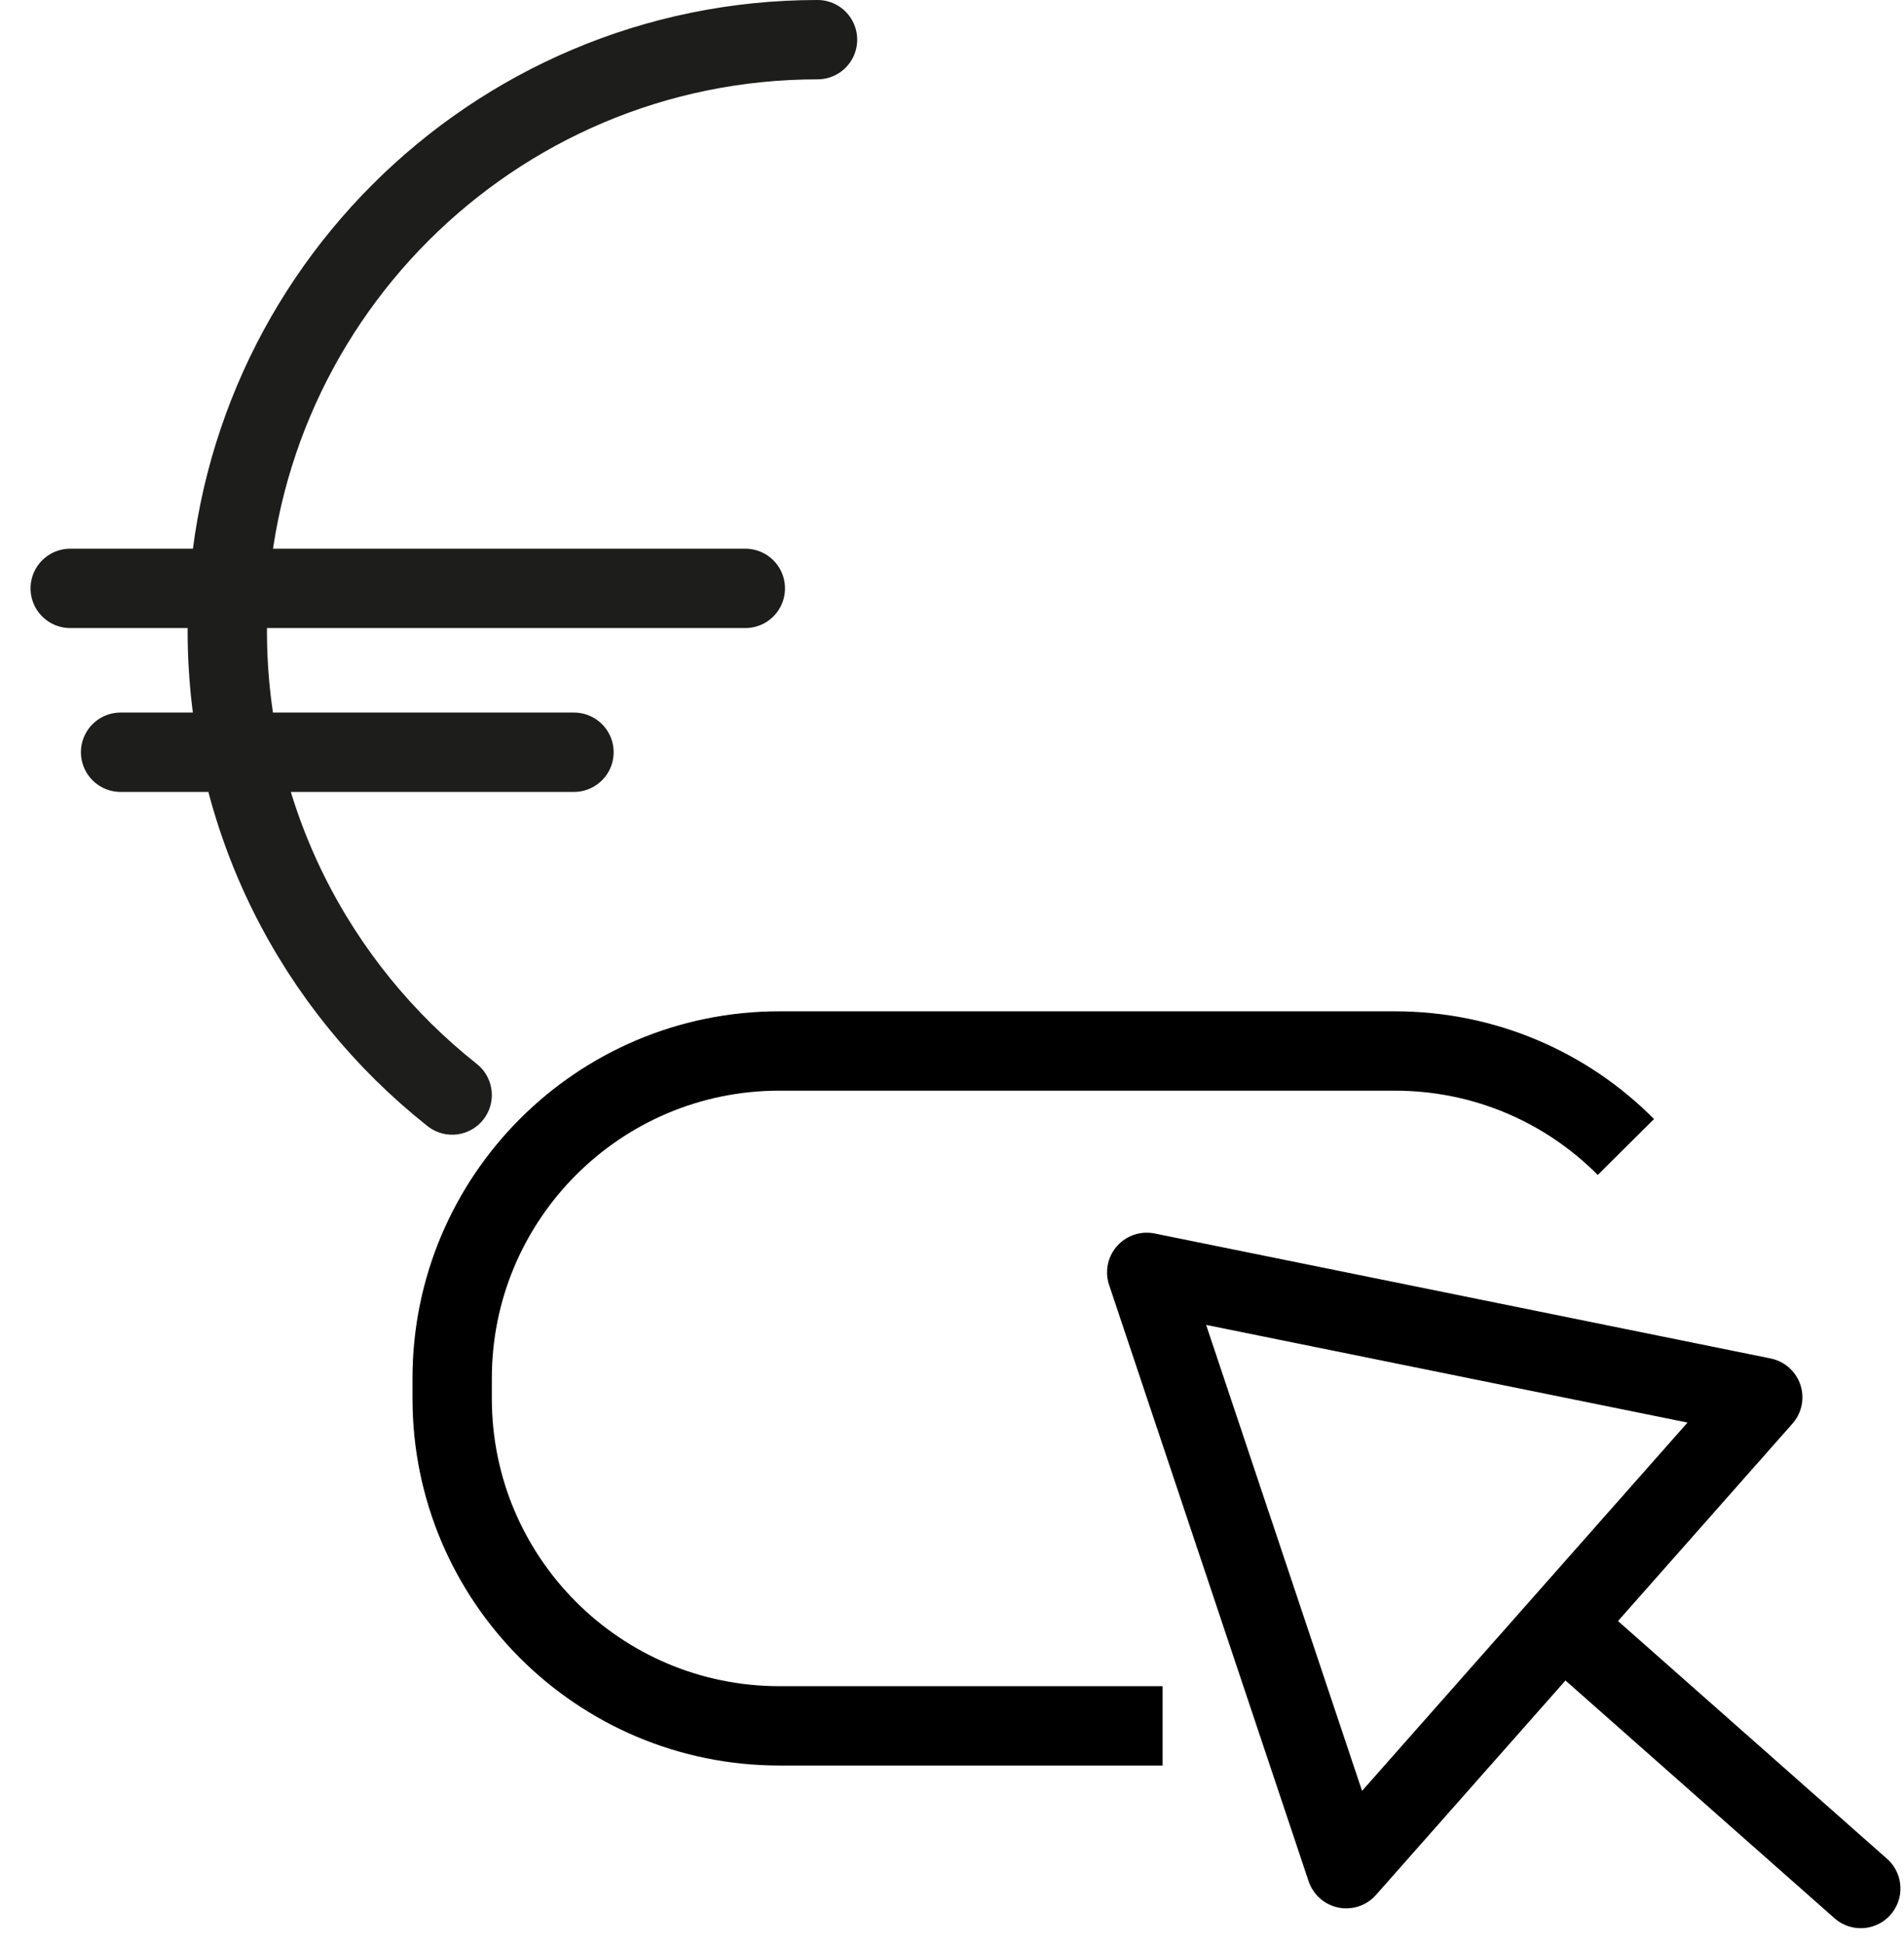
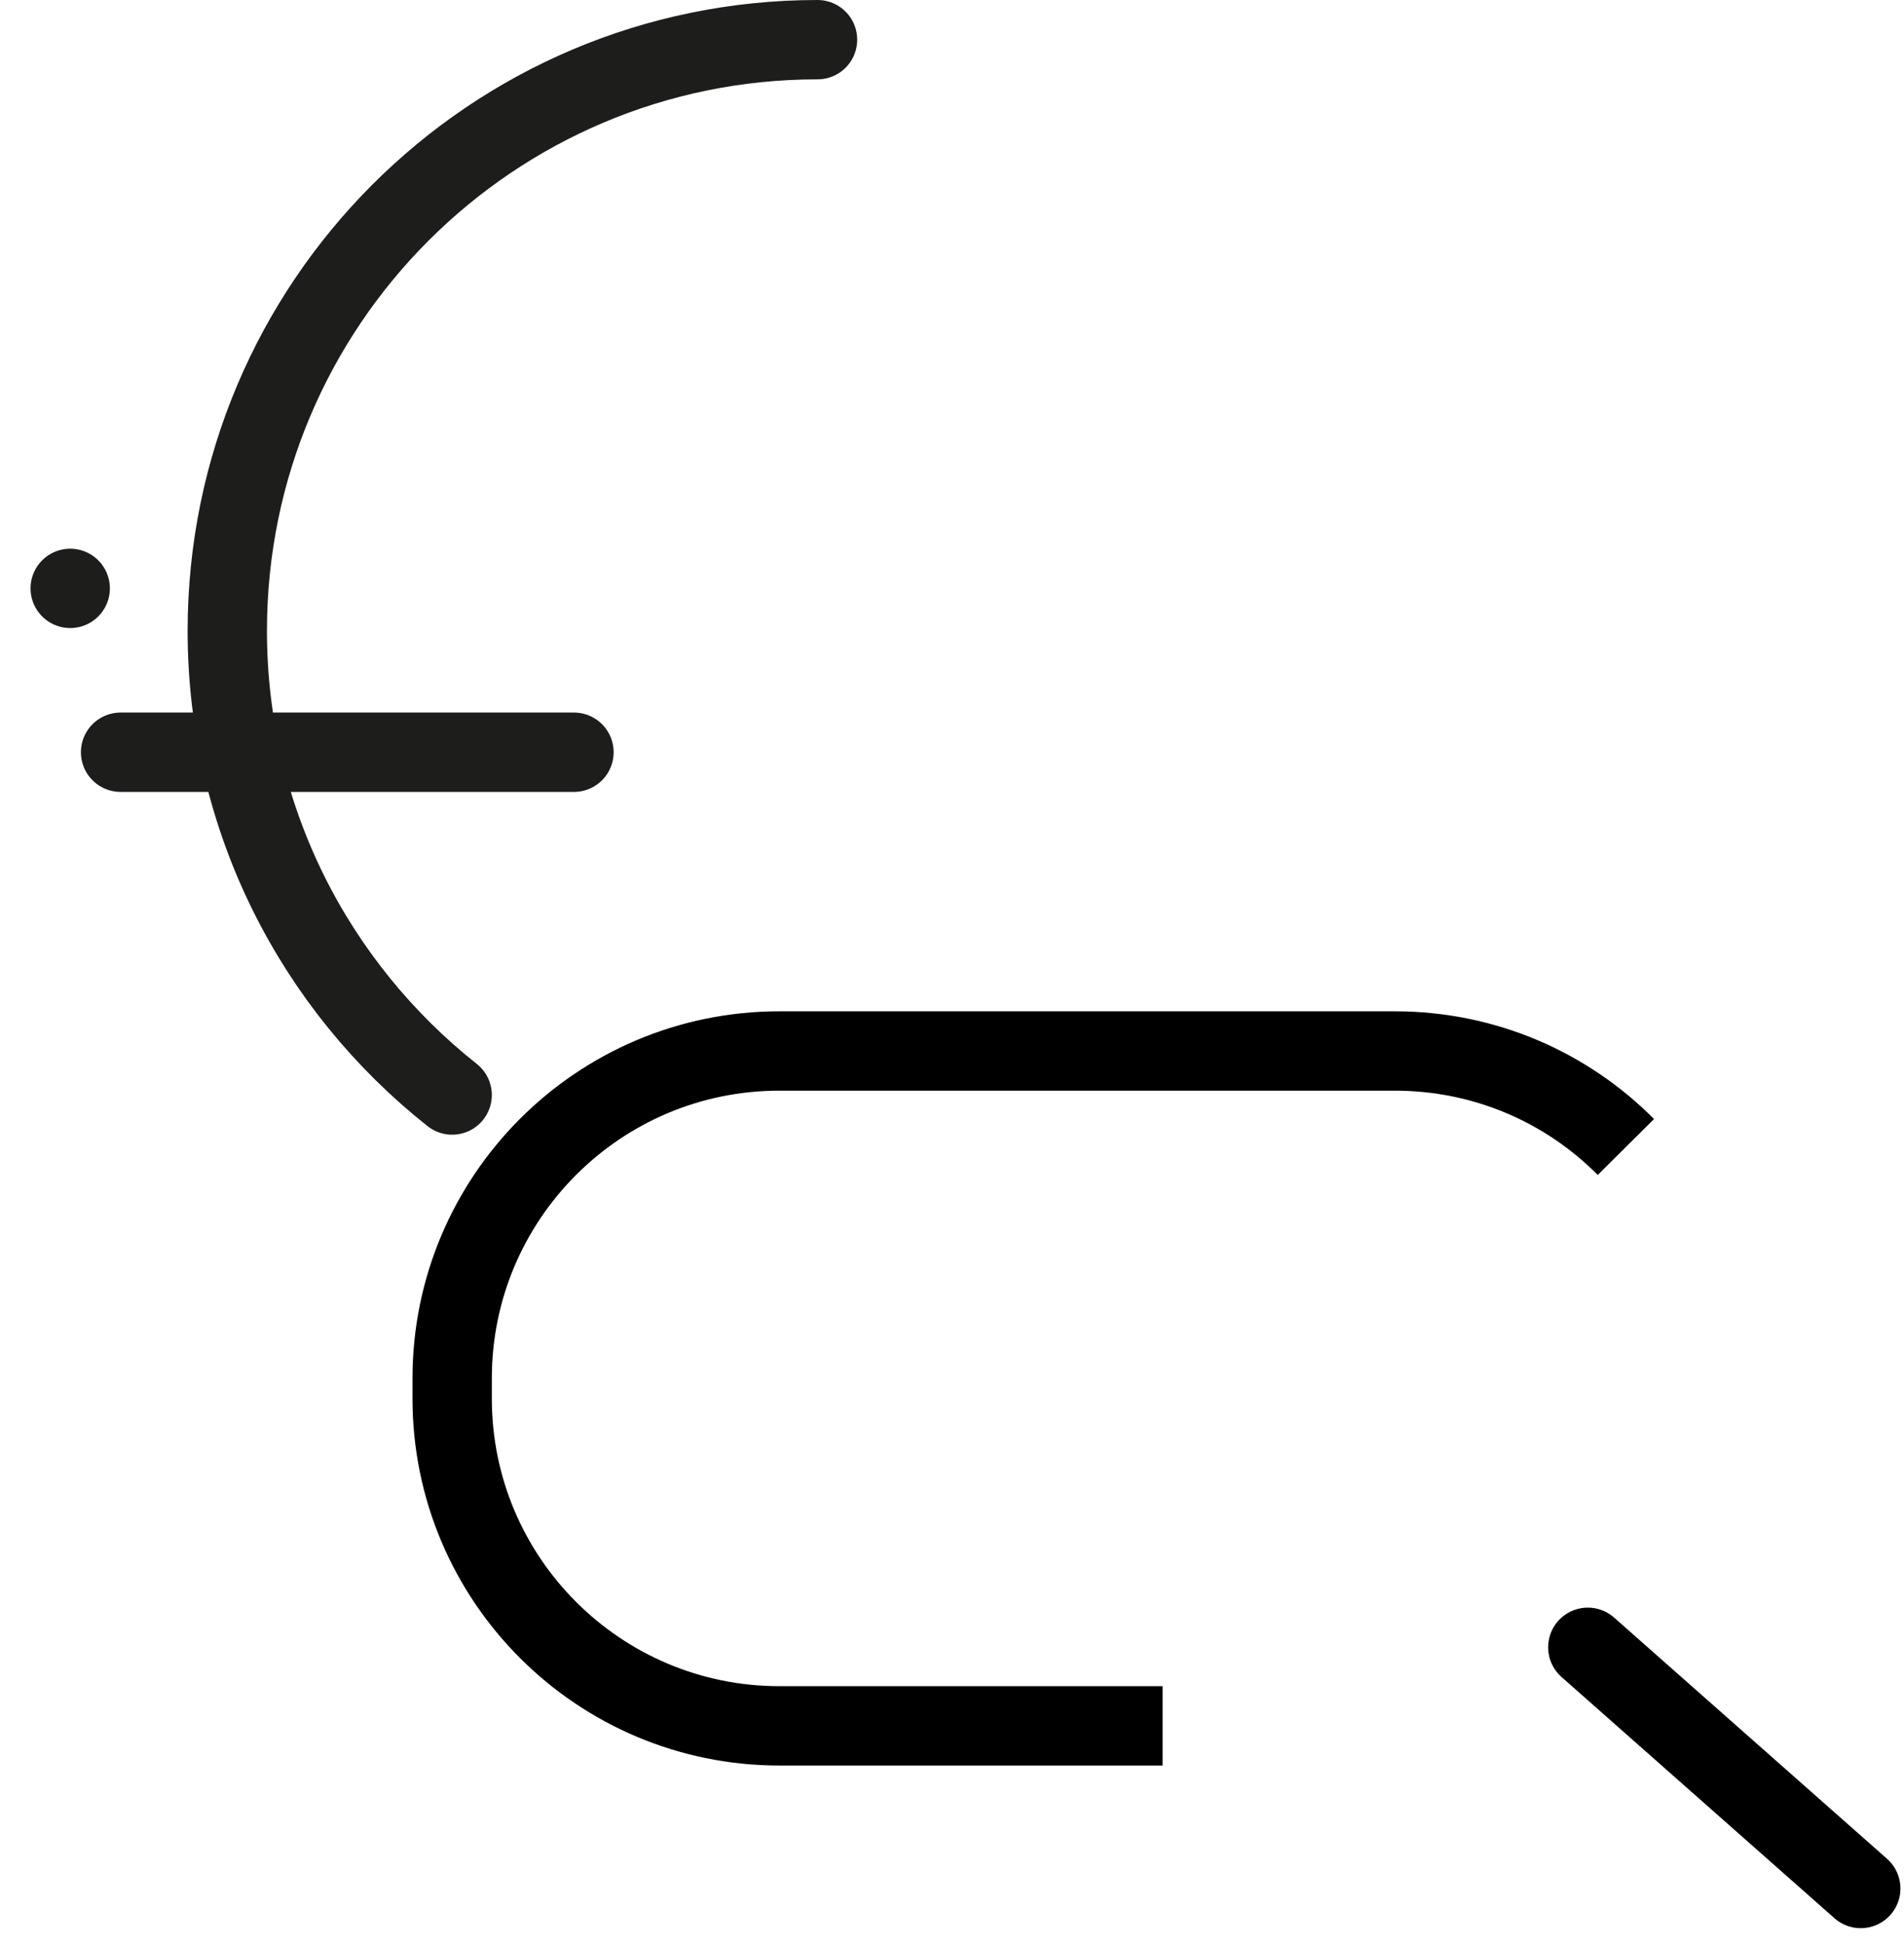
<svg xmlns="http://www.w3.org/2000/svg" width="48" height="49" viewBox="0 0 48 49" fill="none">
  <g clip-path="url(#clip0_2241_13609)">
    <path d="M29.309 43.5H19.649C15.099 43.5 11.399 39.81 11.399 35.25V34.74C11.399 30.19 15.089 26.49 19.649 26.49H35.159C37.439 26.49 39.499 27.41 40.989 28.91" stroke="black" stroke-width="2" stroke-miterlimit="10" />
-     <path d="M11.399 27.6C7.95 24.87 5.73 20.65 5.73 15.9C5.73 7.67 12.399 1 20.61 1M3.04 18.96H14.47H3.04ZM1.77 14.83H18.79H1.77Z" stroke="#1D1D1B" stroke-width="2" stroke-linecap="round" stroke-linejoin="round" />
-     <path d="M44.439 35.22L33.939 47.1L28.909 32.07L44.439 35.22Z" stroke="black" stroke-width="2" stroke-linecap="round" stroke-linejoin="round" />
+     <path d="M11.399 27.6C7.95 24.87 5.73 20.65 5.73 15.9C5.73 7.67 12.399 1 20.61 1M3.04 18.96H14.47H3.04ZM1.77 14.83H1.77Z" stroke="#1D1D1B" stroke-width="2" stroke-linecap="round" stroke-linejoin="round" />
    <path d="M40.029 41.52L46.91 47.6" stroke="black" stroke-width="2" stroke-miterlimit="10" stroke-linecap="round" />
  </g>
  <defs>
    <clipPath id="clip0_2241_13609">
      <rect width="47.14" height="48.6" fill="white" transform="translate(0.77)" />
    </clipPath>
  </defs>
</svg>